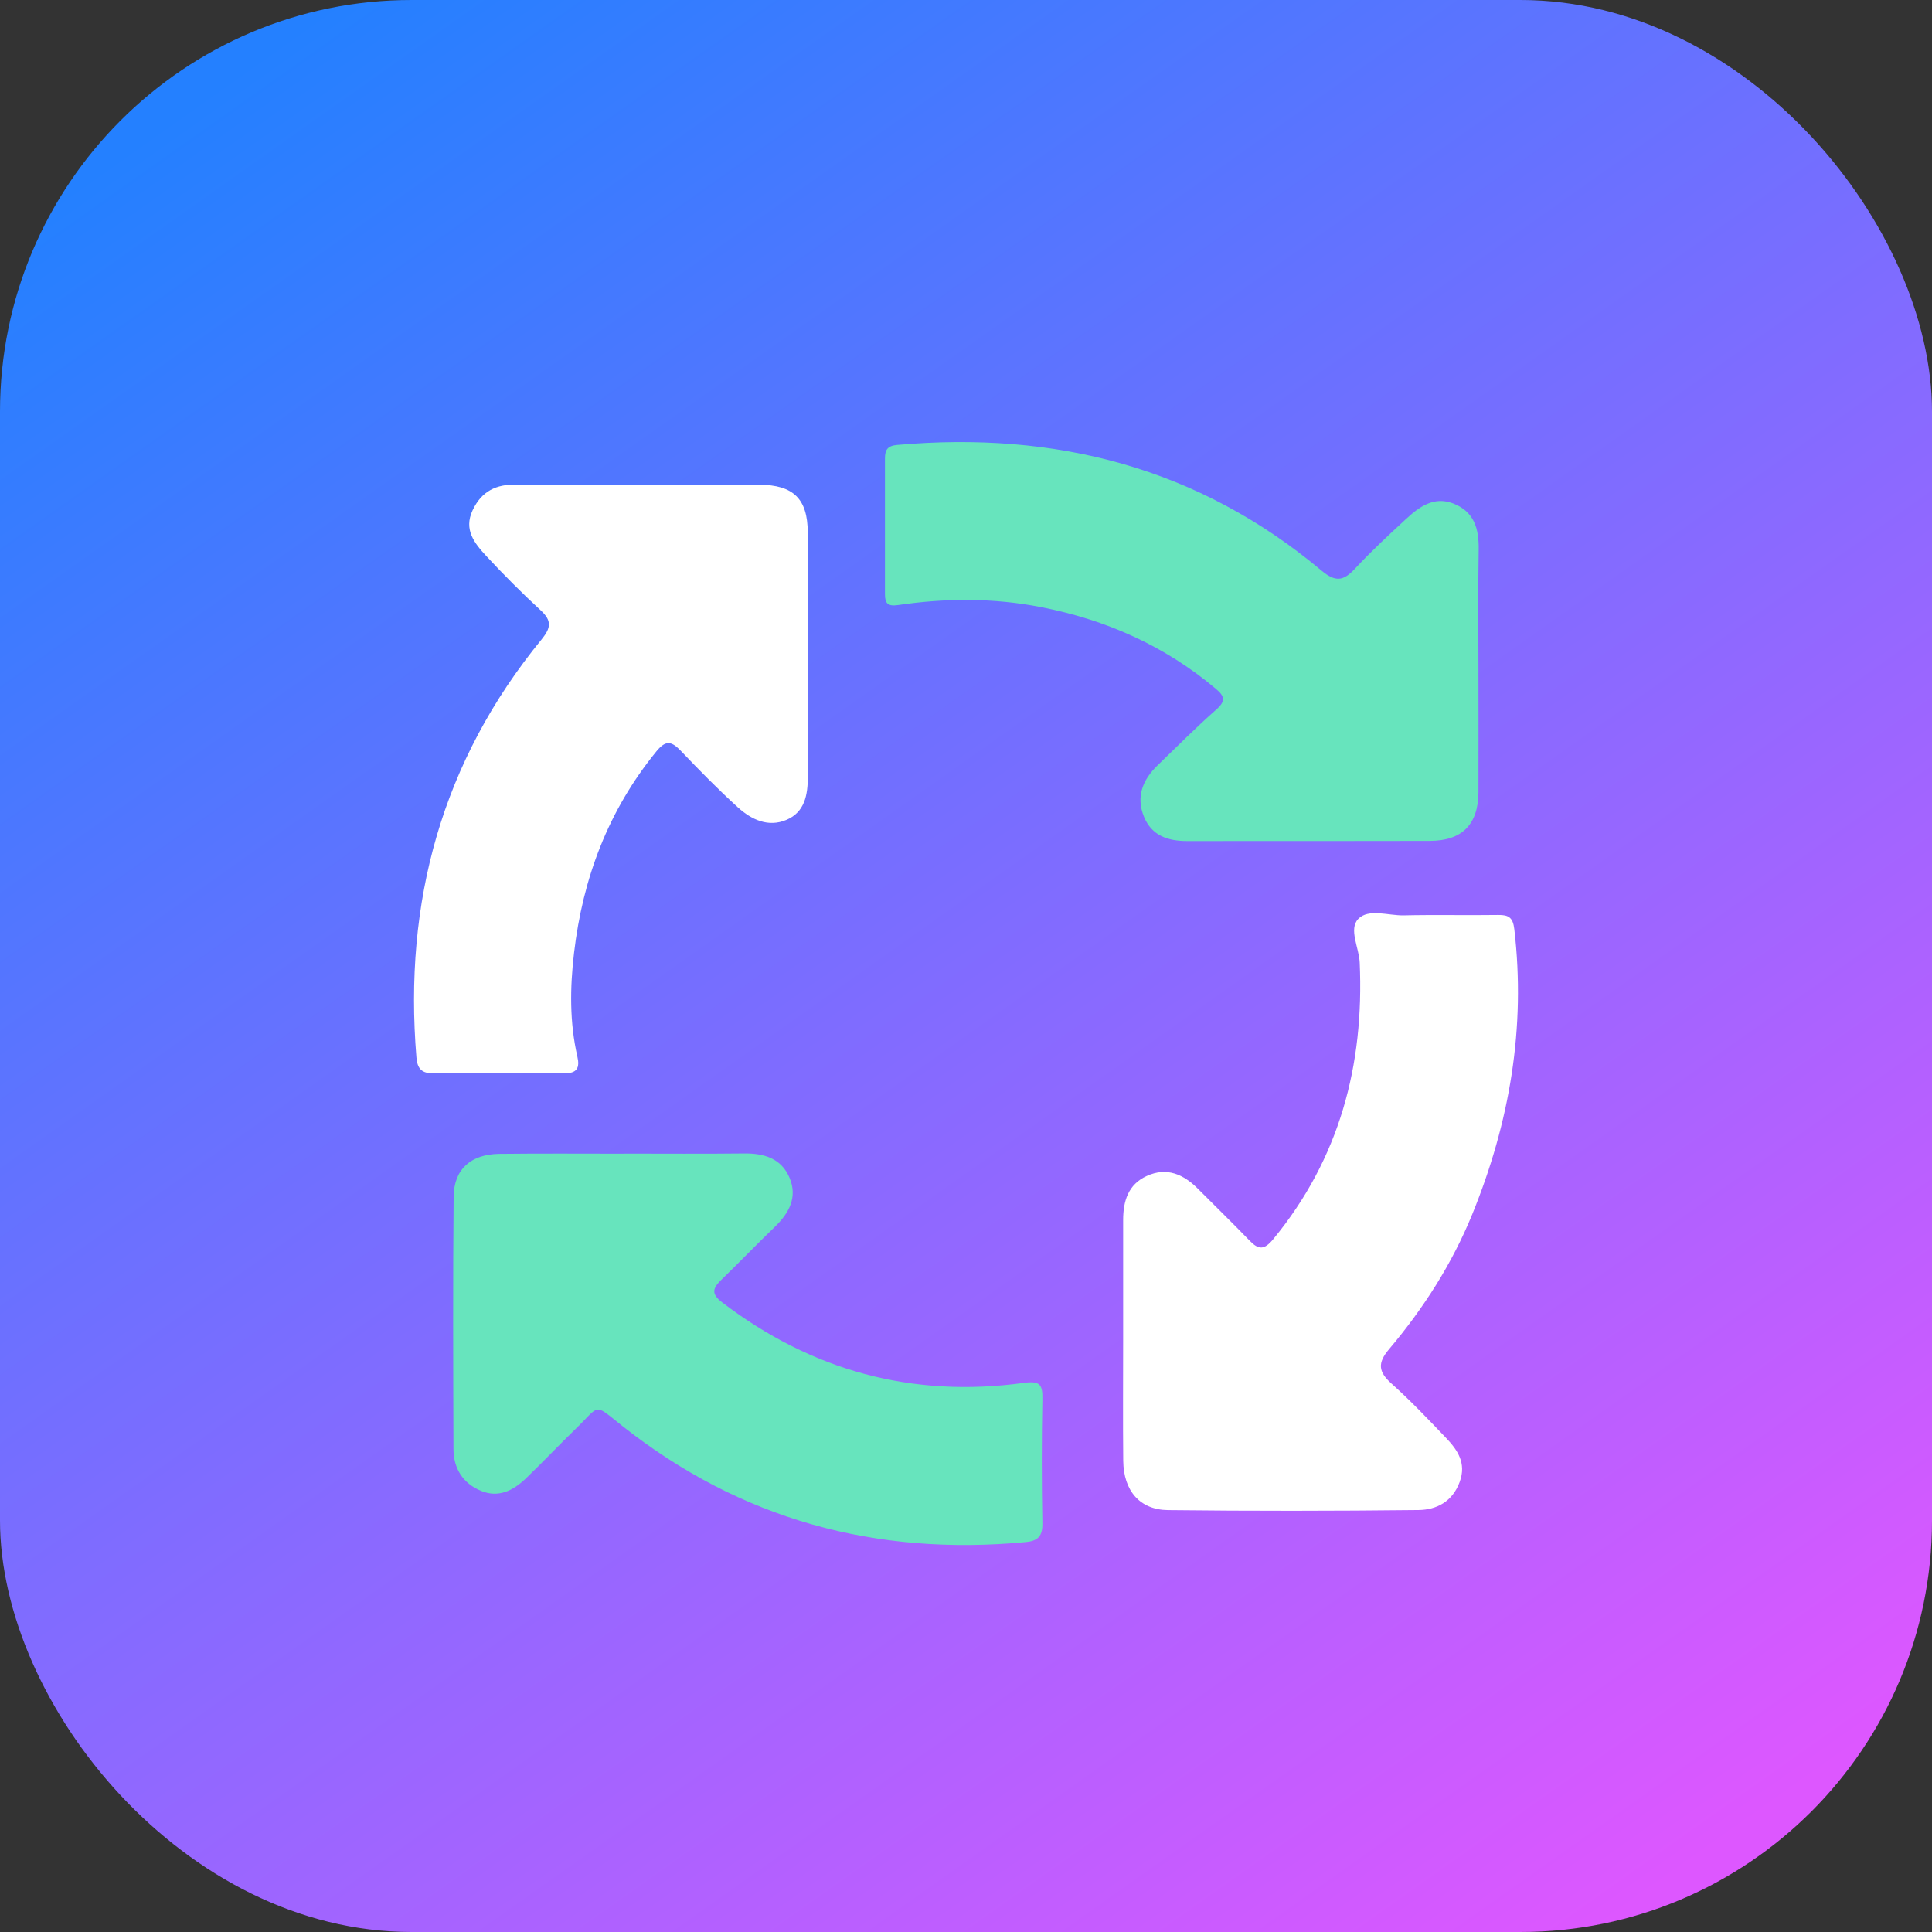
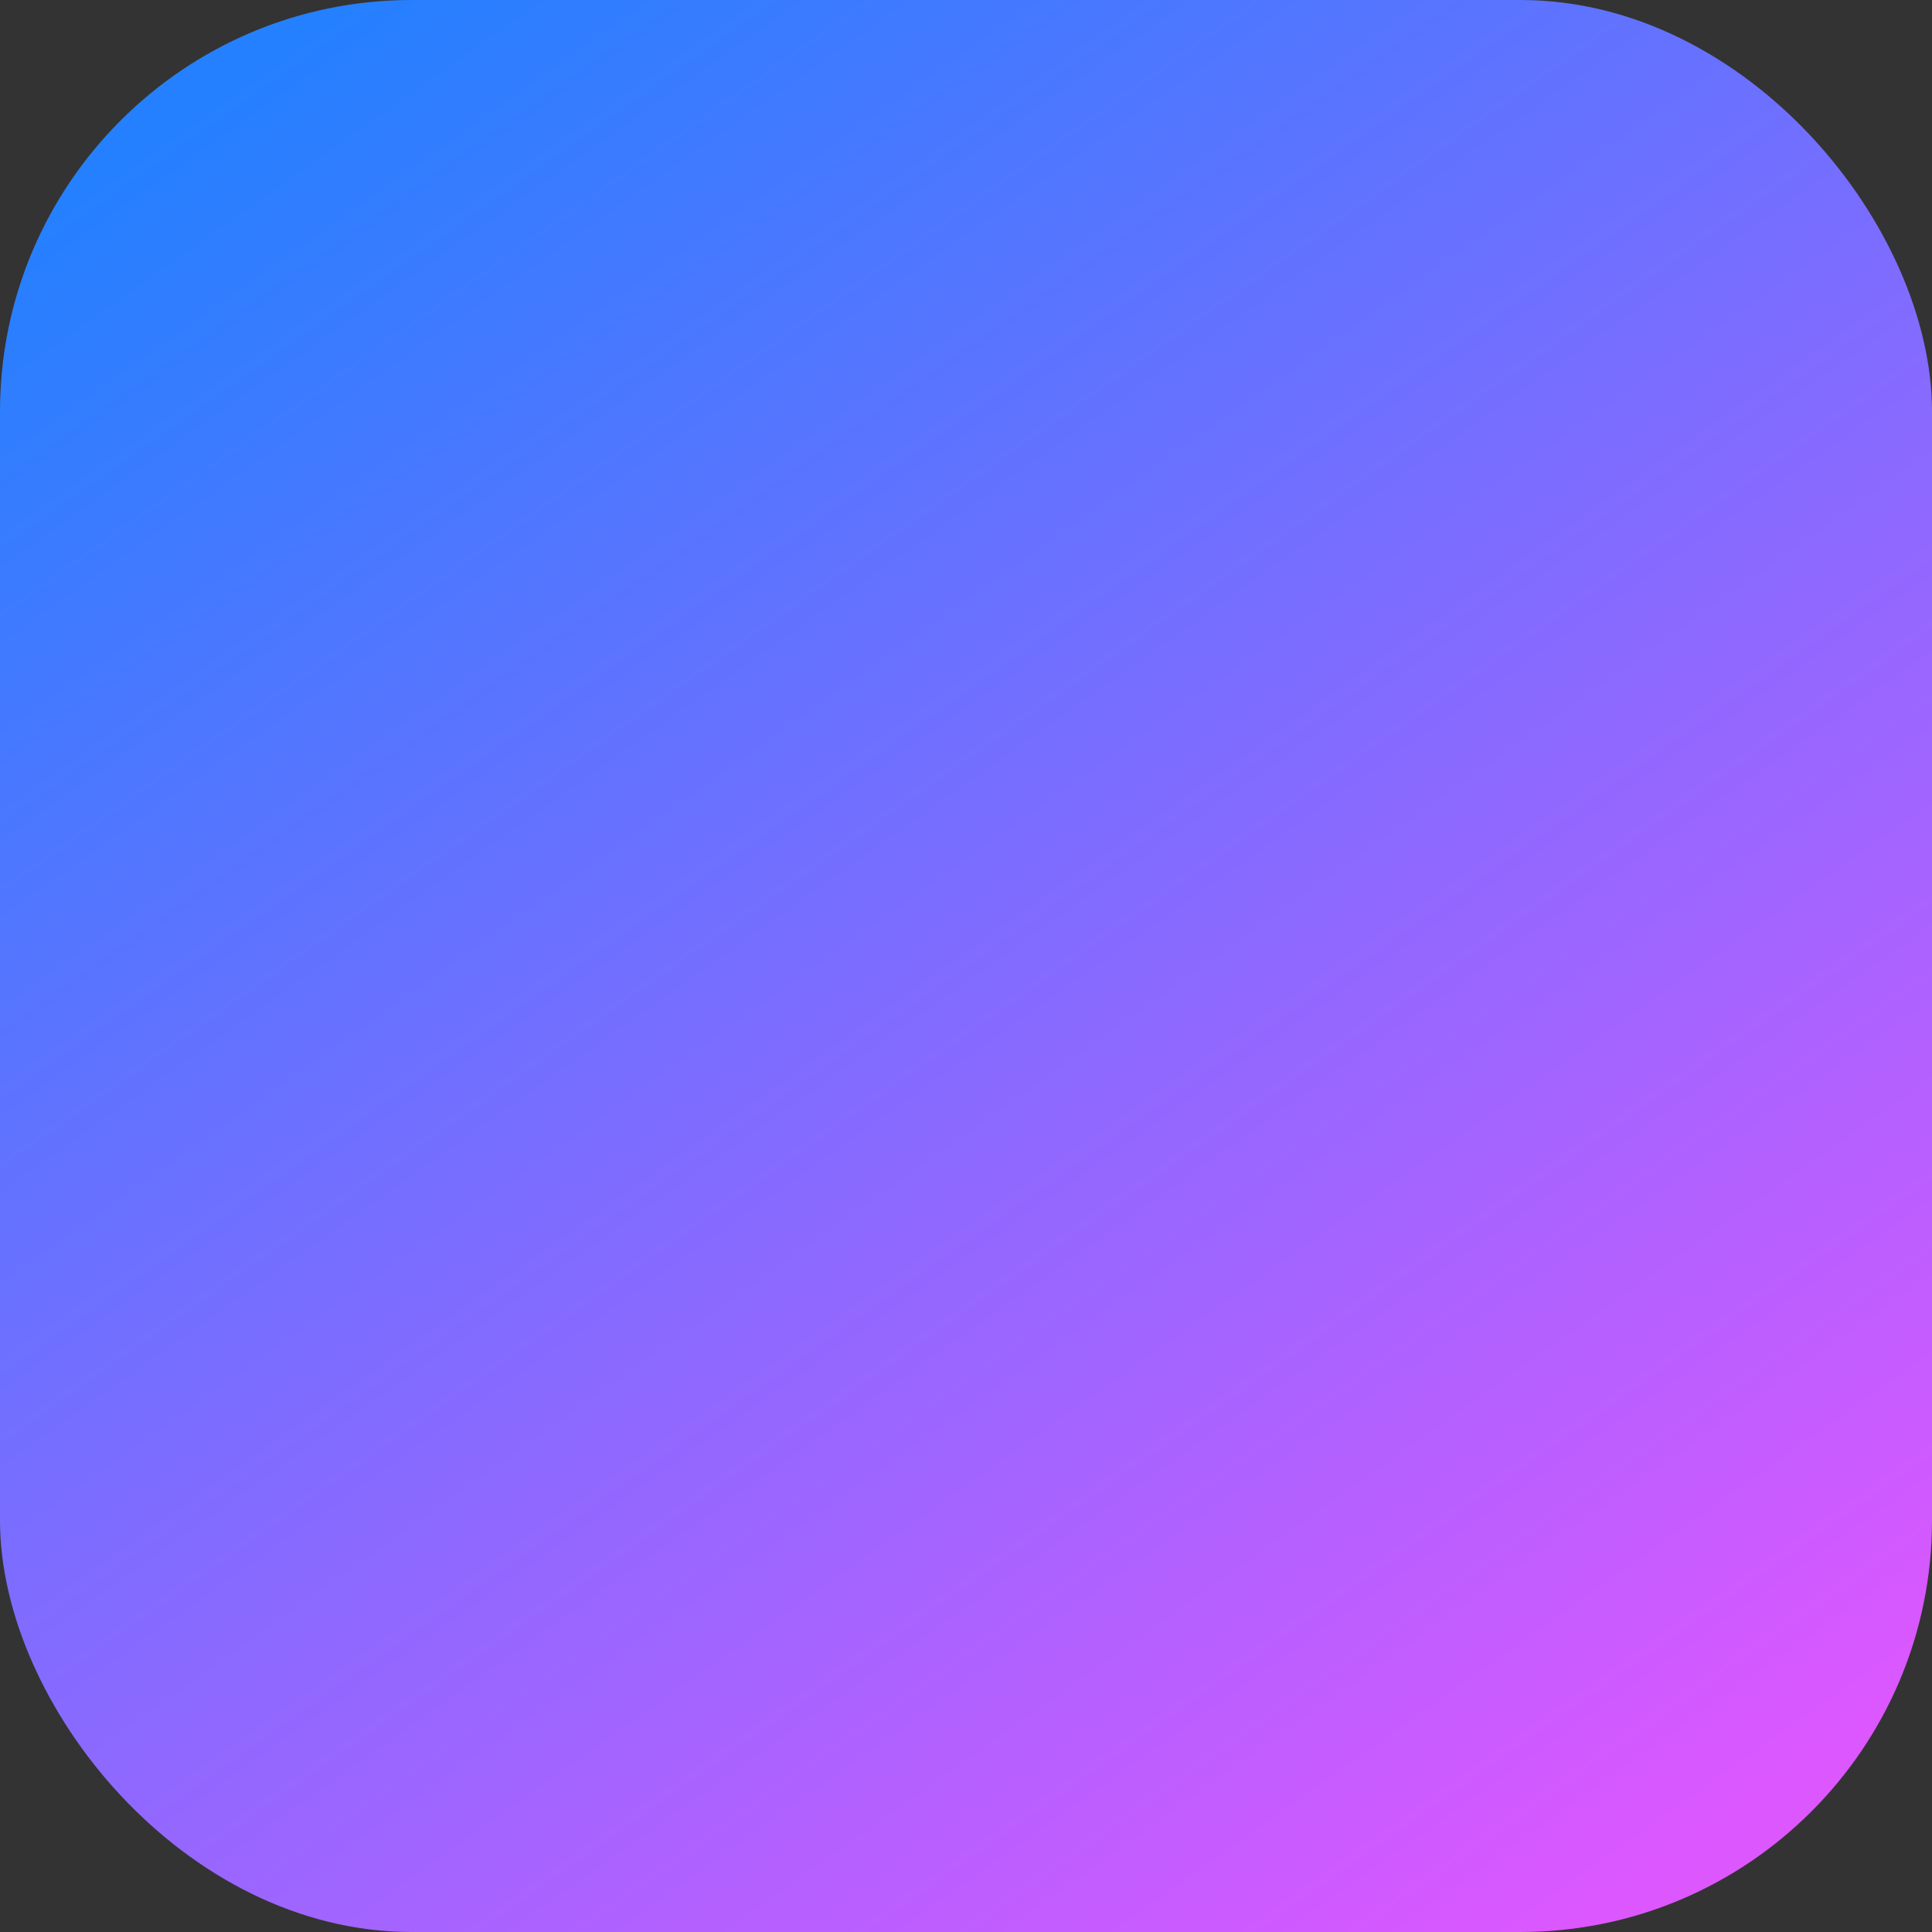
<svg xmlns="http://www.w3.org/2000/svg" width="91" height="91" viewBox="0 0 91 91" fill="none">
  <rect x="0" y="0" width="91" height="91" fill="#333333" stroke="none" />
  <rect width="91" height="91" rx="19.386" fill="url(#paint0_linear_7403_5108)" />
  <g clip-path="url(#clip0_7403_5108)">
    <path d="M29.381 54.337C31.27 54.337 33.159 54.352 35.045 54.33C35.989 54.319 36.8 54.56 37.187 55.472C37.577 56.39 37.168 57.138 36.491 57.792C35.643 58.607 34.829 59.455 33.985 60.273C33.583 60.663 33.468 60.931 34.018 61.347C38.235 64.564 42.969 65.855 48.22 65.137C48.983 65.033 49.113 65.211 49.098 65.907C49.061 67.855 49.061 69.808 49.098 71.756C49.109 72.366 48.875 72.582 48.313 72.634C41.259 73.3 34.896 71.582 29.306 67.16C27.934 66.074 28.291 66.163 27.131 67.286C26.331 68.06 25.565 68.874 24.762 69.644C24.174 70.206 23.487 70.562 22.661 70.224C21.806 69.871 21.363 69.172 21.359 68.257C21.345 64.296 21.33 60.332 21.367 56.372C21.378 55.07 22.181 54.363 23.527 54.349C25.476 54.326 27.428 54.341 29.377 54.341L29.381 54.337Z" fill="#67E4BD" />
-     <path d="M69.637 31.556C69.637 33.475 69.644 35.394 69.637 37.313C69.629 38.834 68.867 39.604 67.346 39.607C63.538 39.618 59.73 39.607 55.922 39.615C55.011 39.615 54.252 39.366 53.884 38.473C53.493 37.521 53.828 36.718 54.531 36.041C55.442 35.16 56.338 34.26 57.29 33.419C57.744 33.018 57.685 32.791 57.261 32.438C54.862 30.418 52.099 29.195 49.038 28.596C46.796 28.157 44.546 28.168 42.296 28.499C41.813 28.57 41.683 28.414 41.683 27.994C41.683 25.859 41.683 23.721 41.683 21.586C41.683 21.184 41.809 20.995 42.263 20.957C49.704 20.299 56.446 22.017 62.244 26.874C62.91 27.432 63.278 27.365 63.817 26.789C64.576 25.974 65.394 25.212 66.212 24.457C66.837 23.881 67.528 23.36 68.447 23.713C69.436 24.093 69.667 24.907 69.648 25.892C69.615 27.782 69.637 29.671 69.637 31.556Z" fill="#67E4BD" />
    <path d="M52.902 63.04C52.902 61.181 52.902 59.325 52.902 57.465C52.902 56.573 53.14 55.788 54.014 55.39C54.966 54.955 55.755 55.316 56.439 56.008C57.246 56.819 58.068 57.618 58.867 58.444C59.276 58.867 59.544 58.882 59.961 58.38C63.092 54.58 64.26 50.173 64.044 45.335C64.014 44.636 63.516 43.769 63.973 43.286C64.457 42.78 65.386 43.13 66.115 43.115C67.603 43.081 69.09 43.118 70.574 43.096C71.065 43.089 71.262 43.226 71.325 43.758C71.872 48.414 71.106 52.869 69.35 57.183C68.398 59.522 67.049 61.631 65.424 63.553C64.877 64.2 64.921 64.613 65.539 65.167C66.439 65.97 67.272 66.852 68.105 67.722C68.651 68.295 69.079 68.912 68.755 69.797C68.417 70.727 67.67 71.114 66.814 71.125C62.88 71.169 58.949 71.173 55.015 71.128C53.679 71.114 52.921 70.21 52.906 68.804C52.887 66.885 52.902 64.963 52.902 63.044V63.04Z" fill="white" />
-     <path d="M30.009 22.832C31.928 22.832 33.847 22.825 35.766 22.832C37.369 22.84 38.042 23.494 38.046 25.078C38.053 28.916 38.046 32.754 38.049 36.592C38.049 37.44 37.904 38.25 37.049 38.615C36.186 38.983 35.394 38.607 34.758 38.031C33.821 37.179 32.932 36.272 32.055 35.353C31.608 34.889 31.341 34.866 30.902 35.409C28.648 38.183 27.451 41.359 27.038 44.885C26.845 46.528 26.826 48.15 27.194 49.764C27.317 50.299 27.183 50.563 26.558 50.556C24.517 50.53 22.471 50.533 20.43 50.556C19.879 50.563 19.66 50.355 19.615 49.812C19.006 42.475 20.813 35.855 25.51 30.117C25.963 29.559 25.993 29.232 25.461 28.741C24.573 27.923 23.721 27.068 22.899 26.183C22.352 25.591 21.832 24.952 22.259 24.037C22.68 23.141 23.36 22.802 24.342 22.825C26.227 22.869 28.116 22.836 30.006 22.836L30.009 22.832Z" fill="white" />
  </g>
  <defs>
    <linearGradient id="paint0_linear_7403_5108" x1="11.974" y1="2.794" x2="74.636" y2="91.399" gradientUnits="userSpaceOnUse">
      <stop stop-color="#2480FF" />
      <stop offset="1" stop-color="#DD57FF" />
    </linearGradient>
    <clipPath id="clip0_7403_5108">
-       <rect width="52" height="52" fill="white" transform="translate(19.5 20.8)" />
-     </clipPath>
+       </clipPath>
  </defs>
</svg>